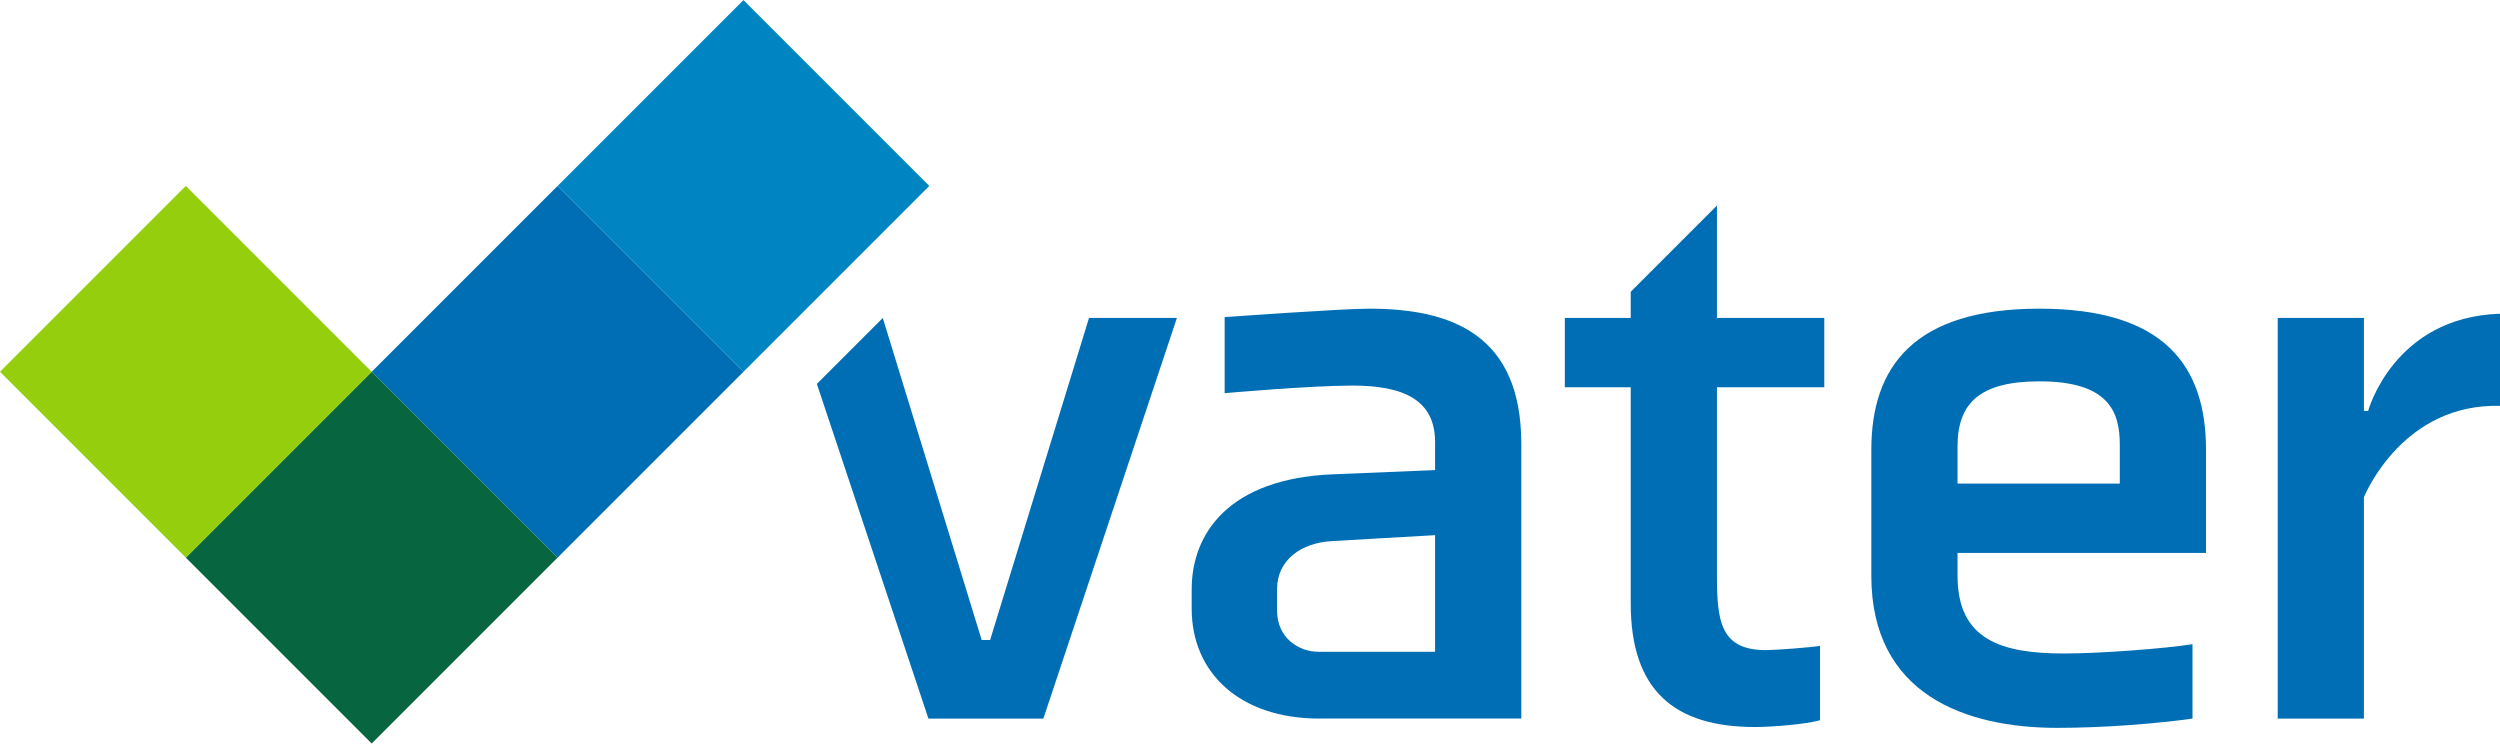
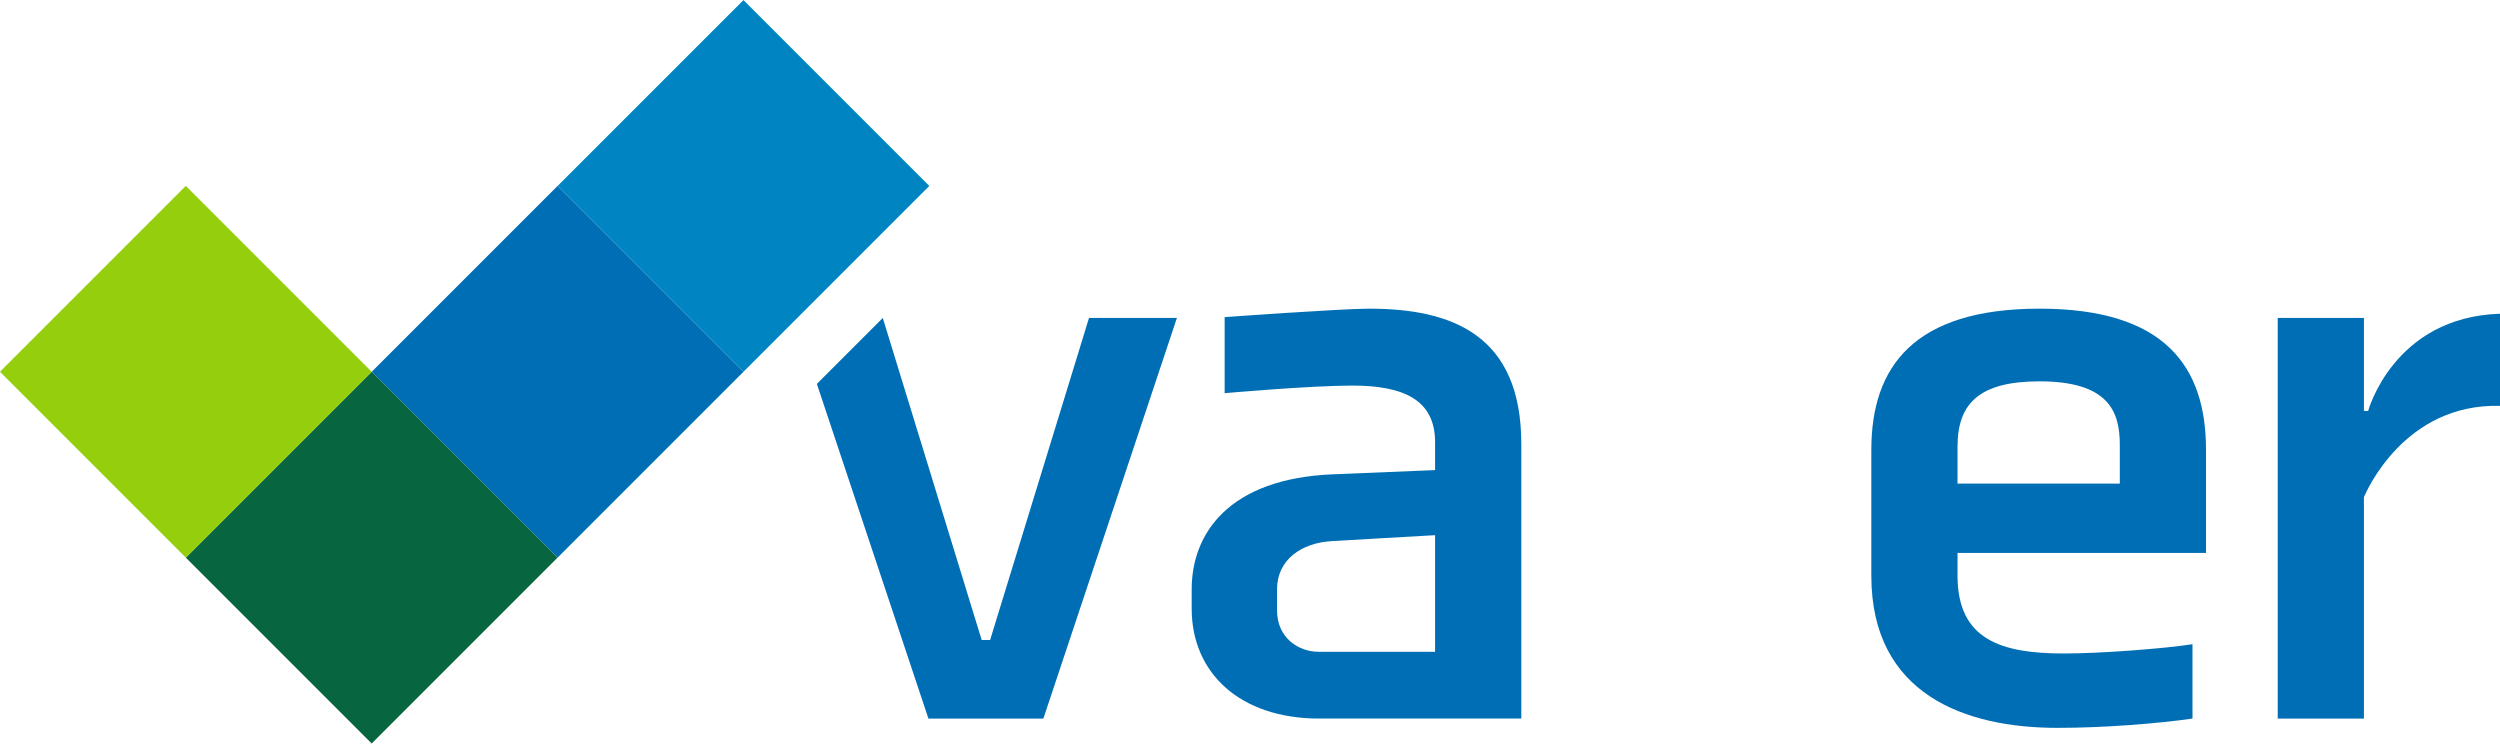
<svg xmlns="http://www.w3.org/2000/svg" version="1.1" id="Ebene_1" x="0px" y="0px" viewBox="0 0 385.805 114.747" style="enable-background:new 0 0 385.805 114.747;" xml:space="preserve">
  <style type="text/css">
	.st0{fill:#006EB4;}
	.st1{fill:#07663F;}
	.st2{fill:#0085C2;}
	.st3{fill:#94CE0C;}
</style>
  <path class="st0" d="M203.597,110.891c-12.259,0-19.694-7.043-19.694-16.955v-3.001  c0-8.608,5.739-17.086,21.781-17.738l15.782-0.652v-4.303  c0-6.522-4.826-8.739-12.781-8.739c-6.521,0-19.695,1.173-19.695,1.173V48.938  c0,0,17.999-1.304,22.303-1.304c12.781,0,23.477,4.043,23.477,20.868v42.388H203.597z   M221.466,100.586V82.588l-15.912,0.914c-4.696,0.261-8.478,2.868-8.478,7.433  v3.259c0,4.305,3.392,6.391,6.391,6.391H221.466z" />
  <path class="st0" d="M340.436,69.415v15.913h-38.346v3.52  c0,9.913,6.782,12,16.434,12c5.738,0,15.781-0.783,19.825-1.435v11.478  c-5.478,0.783-13.695,1.435-20.868,1.435c-14.087,0-28.694-5.087-28.694-23.477  V69.415c0-12.781,6.522-21.781,25.956-21.781  C334.175,47.634,340.436,56.634,340.436,69.415z M327.132,74.632v-5.999  c0-5.087-1.695-9.782-12.39-9.782c-9.261,0-12.652,3.391-12.652,10.043v5.738  H327.132z" />
  <polygon class="st0" points="168.058,49.069 152.798,98.762 151.494,98.762 136.233,49.069   126.06,59.242 143.277,110.891 161.015,110.891 181.622,49.069 " />
  <path class="st0" d="M365.458,63.415h-0.652v-14.346h-13.304v61.822h13.304V76.719  c0.391-0.912,6.26-14.477,20.999-14.085V48.417  C369.371,48.938,365.458,63.415,365.458,63.415z" />
-   <path class="st0" d="M264.963,31.72l-13.304,13.304v4.045h-10.172V59.764h10.172v33.389  c0,13.433,6.783,19.042,19.173,19.042c2.478,0,7.697-0.391,10.043-1.043V99.674  c-1.695,0.262-6.911,0.652-8.347,0.652c-6.911,0-7.564-4.303-7.564-11.347V59.764  h16.565V49.069h-16.565V31.72z" />
  <rect x="65.776" y="37.089" transform="matrix(0.707 -0.707 0.707 0.707 -15.363 77.658)" class="st0" width="40.569" height="40.569" />
  <rect x="37.089" y="65.776" transform="matrix(0.707 -0.707 0.707 0.707 -44.049 65.776)" class="st1" width="40.569" height="40.569" />
  <rect x="94.462" y="8.402" transform="matrix(0.707 -0.707 0.707 0.707 13.324 89.54)" class="st2" width="40.569" height="40.569" />
  <rect x="8.402" y="37.089" transform="matrix(0.707 -0.707 0.707 0.707 -32.167 37.089)" class="st3" width="40.569" height="40.569" />
</svg>